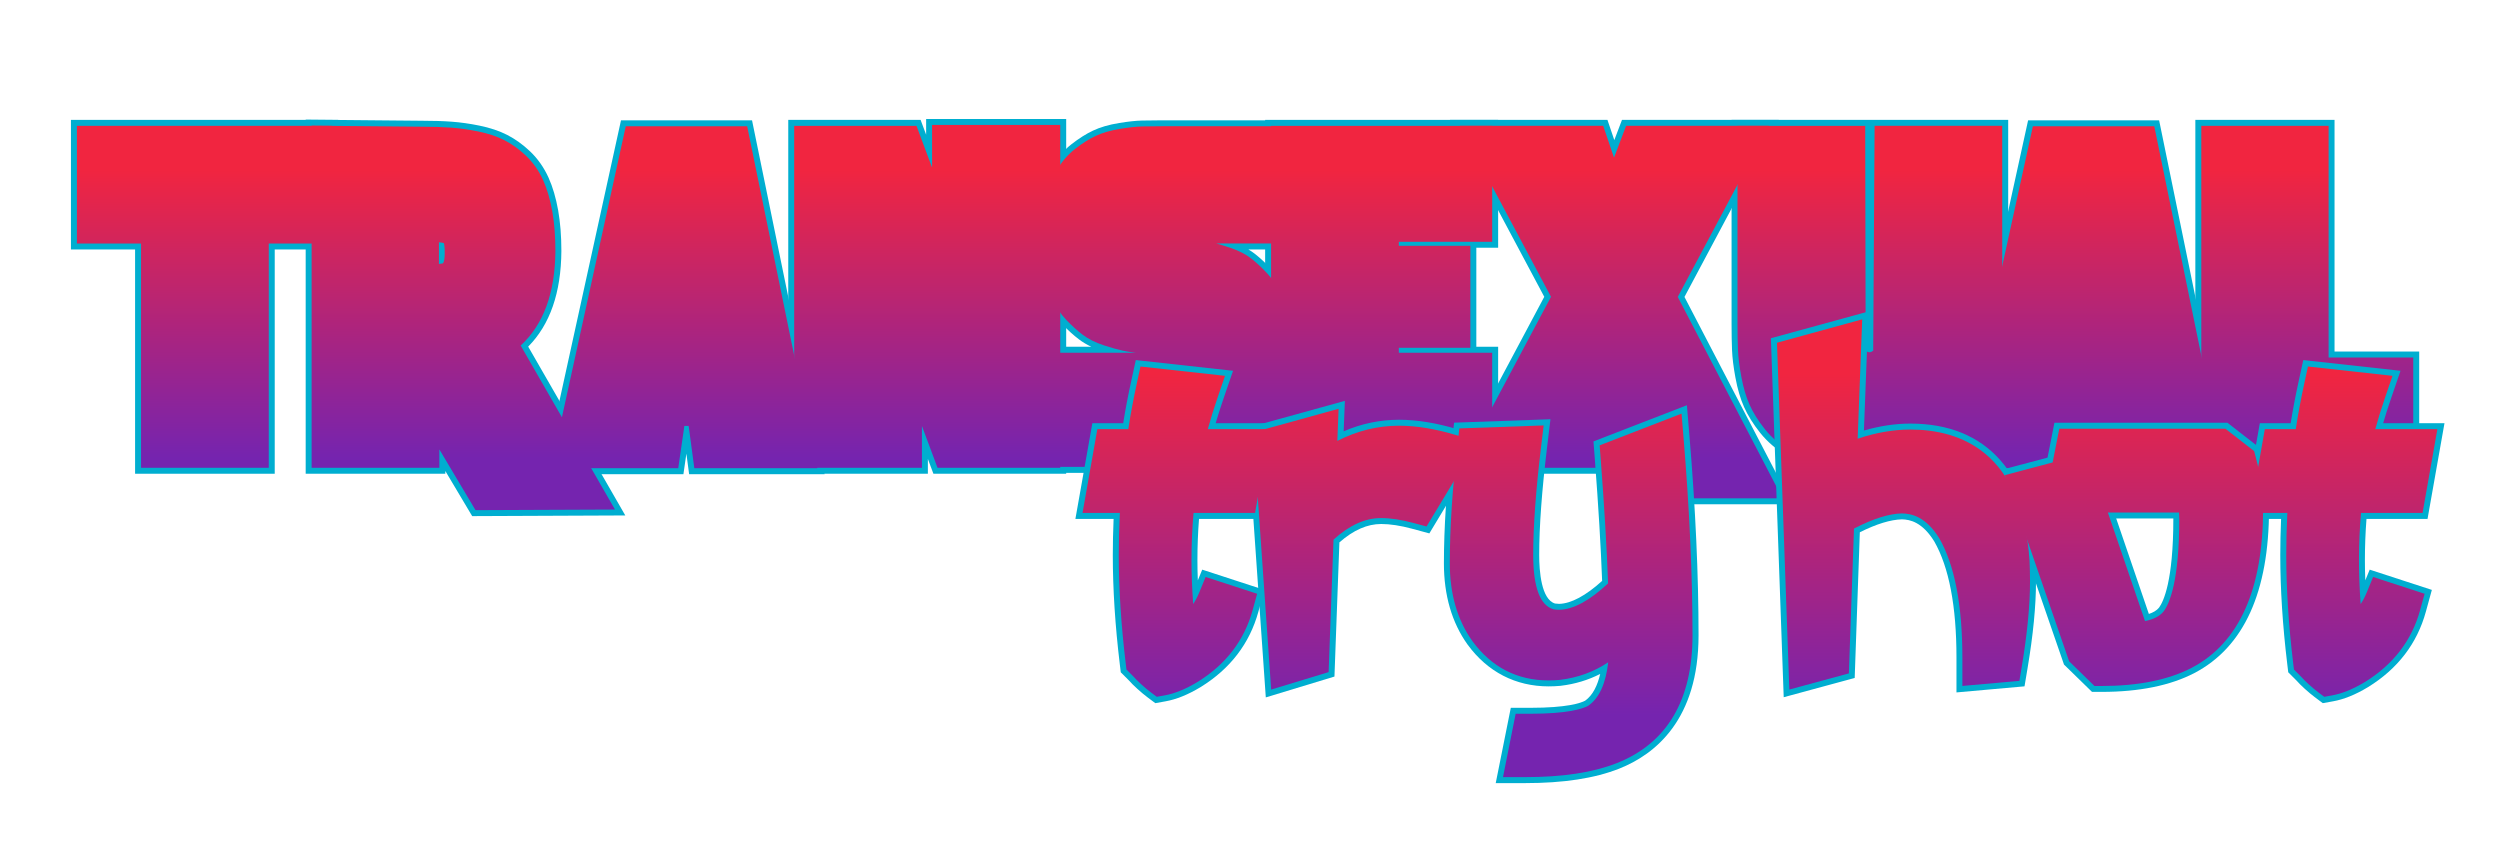
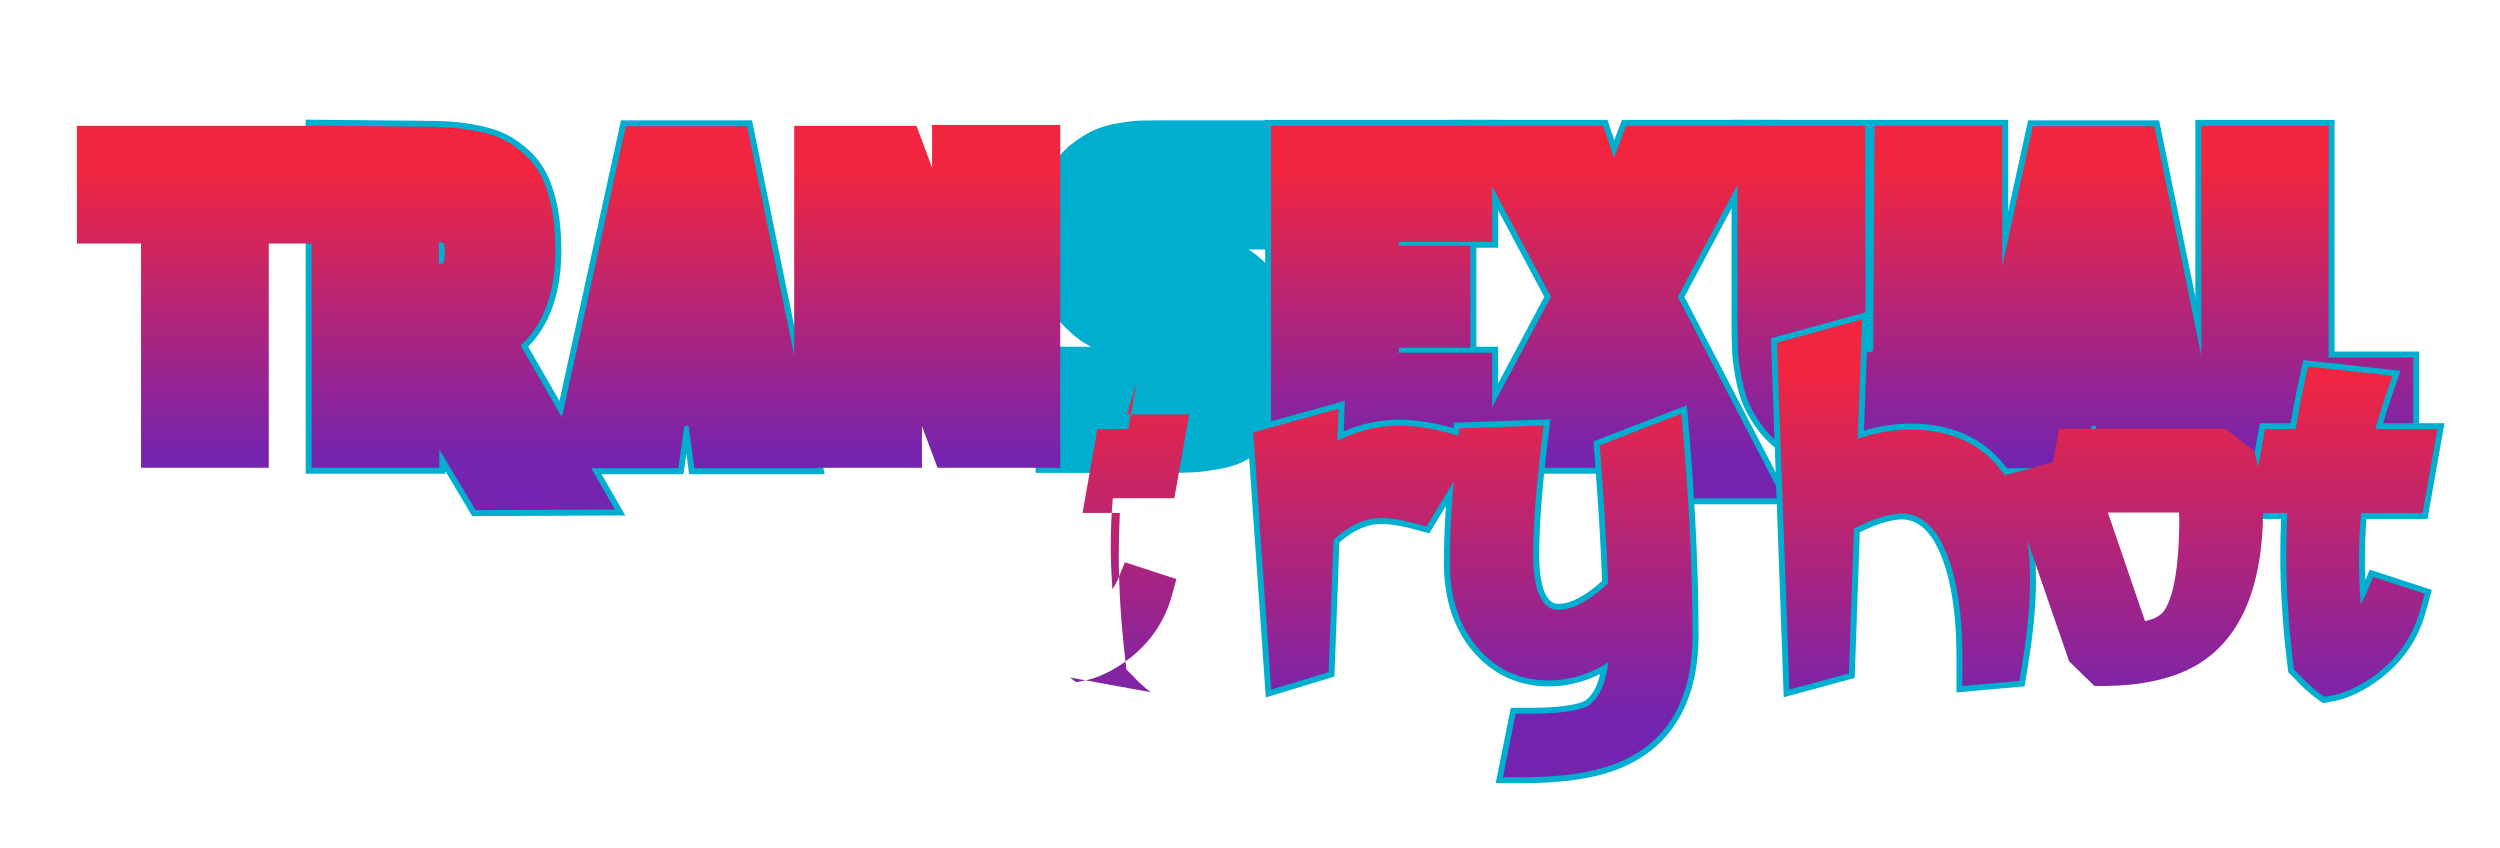
<svg xmlns="http://www.w3.org/2000/svg" xmlns:xlink="http://www.w3.org/1999/xlink" viewBox="0 0 1191.84 404.4">
  <defs>
    <linearGradient id="a" x1="593.57" y1="79.47" x2="593.57" y2="216.6" gradientTransform="translate(0 1.7)" gradientUnits="userSpaceOnUse">
      <stop offset="0" stop-color="#f12540" />
      <stop offset="1" stop-color="#7524af" />
    </linearGradient>
    <linearGradient id="e" x1="839.03" y1="176.22" x2="839.03" y2="339.18" xlink:href="#a" />
    <linearGradient id="f" x1="839.03" y1="176.22" x2="839.03" y2="339.18" xlink:href="#a" />
    <linearGradient id="g" x1="839.03" y1="176.22" x2="839.03" y2="339.18" xlink:href="#a" />
    <linearGradient id="h" x1="839.03" y1="176.22" x2="839.03" y2="339.18" xlink:href="#a" />
    <linearGradient id="i" x1="839.03" y1="176.22" x2="839.03" y2="339.18" xlink:href="#a" />
    <linearGradient id="j" x1="839.03" y1="176.22" x2="839.03" y2="339.18" xlink:href="#a" />
    <filter id="b" x="42.96" y="64.32" width="1101.12" height="170.88" color-interpolation-filters="sRGB" filterUnits="userSpaceOnUse">
      <feColorMatrix result="cm" values="-1 0 0 0 1 0 -1 0 0 1 0 0 -1 0 1 0 0 0 1 0" />
    </filter>
    <filter id="c" x="524.16" y="159.6" width="629.76" height="202.8" color-interpolation-filters="sRGB" filterUnits="userSpaceOnUse">
      <feColorMatrix result="cm" values="-1 0 0 0 1 0 -1 0 0 1 0 0 -1 0 1 0 0 0 1 0" />
    </filter>
    <mask id="d" x="42.96" y="64.32" width="1101.12" height="170.88" maskUnits="userSpaceOnUse">
      <g filter="url(#b)" />
    </mask>
    <mask id="k" x="524.16" y="159.6" width="629.76" height="202.8" maskUnits="userSpaceOnUse">
      <g filter="url(#c)" />
    </mask>
  </defs>
  <g style="isolation:isolate">
-     <path fill="#00aed0" d="M64.4 225.85V118.93H33.82V57.15h127.31v61.78h-30.16v106.92H64.4z" />
    <path d="M212.3 224.53v1.32h-66.57V57.04l55.28.52c5.49 0 10.3.15 14.3.45 4.22.31 8.65.94 13.18 1.86 5.08 1.04 9.56 2.53 13.31 4.45 3.79 1.94 7.44 4.56 10.85 7.79 3.7 3.51 6.69 7.75 8.88 12.62 1.97 4.38 3.51 9.61 4.57 15.57 1.01 5.71 1.53 12.22 1.53 19.36-.13 19.86-5.45 35.12-15.82 45.58l46.29 80.49-72.99.32-12.81-21.52Z" fill="#00aed0" />
    <path fill="#00aed0" d="m328.53 226.06-1.31-9.79-1.41 9.79h-66.77l37.01-168.7h62.47l34.6 168.7h-64.59z" />
-     <path fill="#00aed0" d="m444.99 225.85-2.64-7.05v7.05h-66.56V57.15h63.09l2.64 7.05v-7.46h66.77v169.11h-63.3z" />
    <path d="M493.73 225.43v-60.12h26.53c-2.2-1.04-4.17-2.21-5.93-3.56-2.48-1.88-5.01-4.16-7.72-6.96-3.22-3.31-5.79-7.12-7.64-11.32-1.63-3.69-2.97-8.04-3.96-12.93-.98-4.81-1.48-10.16-1.48-15.88 0-7.1.7-13.62 2.08-19.39 1.42-5.94 3.2-10.83 5.43-14.94 2.47-4.54 5.78-8.46 9.85-11.63 3.49-2.72 6.9-4.88 10.14-6.41 3.5-1.65 7.58-2.84 12.48-3.64 4.33-.71 7.88-1.1 10.86-1.18 2.56-.07 5.78-.11 9.59-.11h64.65l-.33 61.57h-23.12c1.16.69 2.24 1.42 3.24 2.21 2.39 1.89 4.91 4.23 7.5 6.97 3.2 3.41 5.68 7.31 7.39 11.61 1.42 3.61 2.63 7.81 3.58 12.52.98 4.82 1.48 10.09 1.48 15.68 0 7.15-.61 13.62-1.81 19.22-1.25 5.84-2.85 10.66-4.9 14.76-2.3 4.6-5.49 8.6-9.48 11.89-3.58 2.95-6.95 5.13-10.3 6.66-3.38 1.55-7.43 2.69-12.38 3.48-4.34.7-7.89 1.11-10.87 1.27-2.77.15-6.27.22-10.69.22h-64.17Z" fill="#00aed0" />
    <path fill="#00aed0" d="M603.14 225.85V57.15h111.08v60.95h-10.4v47.21h10.4v60.54H603.14z" />
    <path fill="#00aed0" d="m780.09 240.41-10.16-25.17-3.6 10.61h-75.06l44.94-84.35-44.94-84.35h75.06l3.27 9.64 3.66-9.64h74.76l-44.97 84.41 51.42 98.85h-74.38z" />
    <path d="M891.54 225.64c-8.18 0-15.65-.76-22.19-2.26-6.8-1.56-12.39-3.54-17.08-6.06-5.09-2.73-9.52-6.45-13.18-11.04-3.29-4.14-5.86-8.25-7.63-12.24-1.76-3.96-3.11-8.54-4.11-13.98-.94-5.09-1.48-9.42-1.63-13.23-.14-3.37-.22-7.56-.22-12.43V57.15h131.88v97.25c0 4.52-.11 8.58-.33 12.06-.24 3.76-.81 7.96-1.74 12.84-.99 5.21-2.41 9.91-4.22 13.95-1.85 4.14-4.47 8.32-7.79 12.4-3.58 4.4-7.89 8.07-12.83 10.9-4.67 2.68-10.22 4.83-16.97 6.56-6.58 1.68-13.96 2.54-21.95 2.54Z" fill="#00aed0" />
    <path fill="#00aed0" d="m999.35 226.06-1.31-9.79-1.42 9.79h-66.76l37.01-168.7h62.46l34.61 168.7h-64.59z" />
    <path fill="#00aed0" d="M1046.6 225.85V57.15h66.36V167.6h40.36v58.25H1046.6z" />
    <path fill="url(#a)" d="M67.24 223.01V116.1H36.66V59.99h121.63v56.11h-30.16v106.91H67.24z" />
    <path d="M209.46 214.23v8.79h-60.9V59.91s52.49.5 52.5.5c5.35 0 10.1.15 14.04.44 4.1.31 8.41.92 12.82 1.81 4.83.98 9.06 2.39 12.58 4.2 3.55 1.82 6.98 4.28 10.19 7.32 3.43 3.25 6.21 7.2 8.25 11.72 1.87 4.16 3.34 9.17 4.36 14.9.99 5.54 1.48 11.88 1.48 18.86-.14 20.02-5.7 35.12-16.56 45.07l44.97 78.19-66.5.29-17.25-28.99Zm-.21-88.37c.65-.06 1.23-.15 1.73-.28.11-.03.2-.06.26-.08.07-.13.18-.36.3-.71.18-.51.47-1.68.47-3.88v-.18c.06-2.65-.21-4.11-.4-4.82-.47-.13-1.22-.3-2.35-.43v10.38Z" fill="url(#a)" />
    <path fill="url(#a)" d="m331.01 223.22-2.7-20.17h-2.05l-2.91 20.17h-60.79l35.77-163.03h57.87l33.45 163.03h-58.64z" />
    <path fill="url(#a)" d="m446.95 223.01-7.43-19.9v19.9h-60.9V59.99h58.3l7.43 19.9V59.57h61.11v163.44h-58.51z" />
-     <path d="M496.56 222.6v-54.45h44.87c-2.36-.26-4.4-.59-6.16-.97-2.5-.54-5.42-1.37-8.92-2.51-4.14-1.35-7.52-3.04-10.31-5.17-2.33-1.77-4.83-4.02-7.4-6.67-2.98-3.07-5.37-6.6-7.08-10.5-1.55-3.51-2.83-7.66-3.78-12.35-.94-4.62-1.42-9.78-1.42-15.32 0-6.88.67-13.18 2-18.73 1.36-5.7 3.05-10.36 5.17-14.25 2.28-4.2 5.35-7.82 9.1-10.75 3.32-2.59 6.55-4.64 9.61-6.08 3.26-1.54 7.09-2.65 11.73-3.41 4.21-.69 7.64-1.06 10.48-1.15 2.53-.07 5.72-.11 9.51-.11h61.8l-.3 55.9h-35.6c1.98.55 4.2 1.23 6.64 2.05 4.03 1.34 7.44 3.1 10.15 5.22 2.28 1.8 4.69 4.04 7.18 6.68 2.96 3.15 5.24 6.75 6.81 10.71 1.36 3.45 2.52 7.5 3.44 12.04.94 4.63 1.42 9.71 1.42 15.11 0 6.95-.59 13.22-1.75 18.63-1.2 5.6-2.72 10.21-4.66 14.08-2.12 4.25-5.06 7.94-8.75 10.98-3.39 2.79-6.55 4.84-9.68 6.27-3.15 1.44-6.96 2.51-11.65 3.26-4.24.68-7.69 1.09-10.57 1.24-2.72.15-6.17.22-10.54.22h-61.34Z" fill="url(#a)" />
    <path fill="url(#a)" d="M605.97 223.01V59.99h105.41v55.28h-44.51v1.92h34.11v48.62h-34.11v2.34h44.51v54.86H605.97z" />
    <path fill="url(#a)" d="m782 237.58-12.3-30.48-5.4 15.91h-68.31l43.43-81.51-43.43-81.51h68.31l5.16 15.18 5.76-15.18h68.08l-43.45 81.56 49.95 96.03H782z" />
    <path d="M891.54 222.81c-7.97 0-15.22-.74-21.56-2.19-6.56-1.5-11.91-3.39-16.37-5.79-4.75-2.55-8.89-6.02-12.3-10.31-3.14-3.95-5.59-7.86-7.25-11.62-1.67-3.76-2.95-8.13-3.92-13.34-.92-4.96-1.44-9.16-1.59-12.84-.14-3.33-.22-7.48-.22-12.32V59.99h60.88l.22 107.21c1.02.74 1.58.74 1.79.74s.78 0 1.8-.75l.67-107.21h60.84v94.41c0 4.46-.11 8.46-.33 11.88-.23 3.59-.8 7.8-1.69 12.49-.95 5-2.31 9.48-4.02 13.32-1.75 3.92-4.24 7.88-7.4 11.77-3.35 4.13-7.41 7.57-12.04 10.23-4.44 2.55-9.77 4.61-16.27 6.27-6.35 1.62-13.5 2.45-21.25 2.45Z" fill="url(#a)" />
    <path fill="url(#a)" d="m1001.83 223.22-2.71-20.17h-2.04l-2.91 20.17h-60.79l35.77-163.03h57.87l33.44 163.03h-58.63z" />
    <path fill="url(#a)" d="M1049.44 223.01V59.99h60.69v110.45h40.35v52.57h-101.04z" />
    <g mask="url(#d)">
      <path d="M45.16 105.89h30.58v106.92h43.89V105.89h30.16v-39.1H45.16v39.1Zm211.13 12.06c0-6.52-.45-12.3-1.35-17.37-.9-5.06-2.15-9.36-3.74-12.9-1.6-3.54-3.71-6.55-6.34-9.05-2.64-2.5-5.38-4.47-8.22-5.93-2.84-1.46-6.31-2.6-10.4-3.43-4.09-.83-8.01-1.38-11.75-1.66s-8.25-.42-13.52-.42l-43.89-.42v146.02h43.89v-31.2l30.58 51.38 47.01-.21-41.39-71.97c12.62-7.9 19-22.18 19.14-42.85Zm-35.78 1.25c0 2.64-.31 4.86-.94 6.66-.62 1.8-1.46 3.19-2.5 4.16-1.04.97-2.36 1.66-3.95 2.08-1.6.42-3.43.62-5.51.62h-6.86v-27.67c7.62-.28 12.86.38 15.7 1.98s4.19 5.65 4.06 12.17Zm84.66-52.21-32.03 146.02h42.85l2.91-20.18h16.85l2.7 20.18h40.77L349.27 66.99h-44.1Zm17.68 98.8 4.78-35.99 4.37 35.99h-9.15Zm130-40.56-21.84-58.45h-43.89V212.8h43.89v-58.45l21.84 58.45h44.1V66.37h-44.1v58.87Zm91.83-58.14c-2.43.07-5.55.42-9.36 1.04-3.82.62-6.97 1.53-9.46 2.7-2.5 1.18-5.17 2.88-8.01 5.1-2.84 2.22-5.13 4.92-6.86 8.11-1.74 3.19-3.19 7.25-4.37 12.17-1.18 4.92-1.77 10.5-1.77 16.74 0 4.99.42 9.54 1.25 13.62.83 4.09 1.9 7.63 3.22 10.61 1.32 2.98 3.12 5.65 5.41 8.01 2.29 2.36 4.44 4.3 6.45 5.82 2.01 1.53 4.61 2.81 7.8 3.85 3.19 1.04 5.89 1.8 8.11 2.29 2.22.49 5.1.87 8.63 1.14 3.54.28 6.27.45 8.22.52 1.94.07 4.58.1 7.9.1 1.8 0 3.36.7 4.68 2.08 1.32 1.39 1.98 3.05 1.98 4.99 0 2.22-.66 4.26-1.98 6.14-1.32 1.87-2.88 2.81-4.68 2.81h-56.79v37.44h52.83c4.16 0 7.52-.07 10.09-.21 2.56-.14 5.79-.52 9.67-1.14 3.88-.62 7.04-1.49 9.46-2.6 2.42-1.11 5.02-2.81 7.8-5.1 2.77-2.29 4.96-5.03 6.55-8.22 1.59-3.19 2.91-7.21 3.95-12.06 1.04-4.85 1.56-10.47 1.56-16.85 0-4.85-.42-9.32-1.25-13.42-.83-4.09-1.84-7.62-3.02-10.61-1.18-2.98-2.88-5.65-5.1-8.01-2.22-2.36-4.3-4.3-6.24-5.82-1.94-1.52-4.47-2.81-7.59-3.85s-5.79-1.84-8.01-2.39c-2.22-.55-5.13-.97-8.74-1.25-3.61-.28-6.45-.45-8.53-.52-2.08-.07-4.92-.1-8.53-.1-1.8 0-3.36-.69-4.68-2.08-1.32-1.38-1.98-3.05-1.98-4.99s.66-3.64 1.98-5.1c1.32-1.46 2.88-2.18 4.68-2.18h56.99l.21-38.9H553.9c-3.74 0-6.83.04-9.26.1Zm69.78 145.71h88.4v-37.86h-44.51V155.6h34.11v-31.62h-34.11v-18.93h44.51V66.78h-88.4V212.8ZM829.12 66.78h-48.05L769.01 98.6l-10.82-31.82h-48.05l38.9 73.01-38.9 73.01h48.05l10.82-31.83 18.72 46.39h48.05l-45.55-87.57 38.9-73.01Zm116.59 97.24c.21-3.26.31-7.04.31-11.34V66.77h-43.89l-.62 99.84c0 2.08-1.11 3.95-3.33 5.62-2.22 1.66-4.54 2.5-6.97 2.5s-4.75-.83-6.97-2.5c-2.22-1.66-3.33-3.54-3.33-5.62l-.21-99.84h-43.89v85.91c0 4.72.07 8.7.21 11.96.14 3.26.62 7.14 1.46 11.65.83 4.51 1.94 8.32 3.33 11.44 1.38 3.12 3.43 6.38 6.14 9.78 2.7 3.4 5.93 6.1 9.67 8.11s8.49 3.68 14.25 4.99c5.75 1.32 12.3 1.98 19.66 1.98s13.45-.73 19.14-2.18c5.68-1.46 10.4-3.26 14.14-5.41 3.74-2.15 6.97-4.89 9.67-8.22s4.78-6.62 6.24-9.88c1.46-3.26 2.6-7.07 3.43-11.44s1.35-8.18 1.56-11.44Zm30.27-97.04L943.95 213h42.85l2.91-20.18h16.85l2.7 20.18h40.77l-29.95-146.02h-44.1Zm17.68 98.8 4.78-35.99 4.37 35.99h-9.15Zm107.96 11.44V66.77h-43.68v146.02h84.03v-35.57h-40.35Z" style="mix-blend-mode:screen" fill="#ffd400" />
    </g>
-     <path d="M546.84 332.26c-1.36-1.02-2.85-2.26-4.57-3.81-1.64-1.48-2.96-2.8-4.04-4.02l-3.92-3.92-.47-3.89c-2.21-18.37-3.33-35.84-3.33-51.94 0-5.48.13-11.26.38-17.3h-18.21l8.08-45.63h14.7c1.02-6.35 2.3-13.09 3.84-20.12l2.17-9.97 46.36 5.11-4.59 13.39c-1.38 4.04-2.62 7.91-3.69 11.6h29.24l-8.08 45.63h-29.1c-.51 6.5-.76 13.11-.76 19.74 0 3.03.06 6.21.19 9.54l2.1-5.1 29.63 9.66-2.87 10.43c-4.16 15.12-13.42 27.2-27.53 35.9l-.12.07c-5.98 3.59-11.42 5.79-16.63 6.72l-4.85.87-3.94-2.95Z" fill="#00aed0" />
    <path d="m594.49 204.01 46.66-12.91-.58 14.53c8.47-3.67 17.3-5.52 26.41-5.52 8.52 0 17.9 1.53 27.87 4.55l13.95 4.23-27.38 45.4-8.25-2.23c-5.51-1.49-10.46-2.25-14.71-2.25-6.63 0-13.17 2.87-19.92 8.76l-2.36 63.97-32.73 9.94-8.94-128.46Z" fill="#00aed0" />
    <path d="m713.07 373.32 7.18-35.88h9.3c17.51 0 23.99-2.26 26.13-3.39 3.76-2.65 5.95-7.43 7.19-12.76-5.75 2.94-12.01 4.83-18.75 5.64l-.33.04c-1.81.17-3.67.25-5.5.25-15.72 0-29.07-6.87-38.6-19.87l-.08-.11c-7.47-10.45-11.25-23.47-11.25-38.69 0-16.88 1.26-36.18 3.73-57.38l1.13-9.67 45.94-1.63-1.59 13.16c-2.51 20.71-3.78 38.02-3.78 51.45 0 7.87.99 21.25 7.54 23.24.65.1 1.29.15 1.96.16 5.67-.12 12.74-3.9 20.5-10.95-.6-16.15-1.77-35.63-3.48-58.1l-.64-8.39 44.53-17.25 1.26 15.11c2.86 34.28 4.3 66.1 4.3 94.59 0 40.11-20.57 56.7-37.82 63.55-11.77 4.64-26.48 6.9-45.02 6.9h-13.83Zm131.17-212.07 46.53-12.76-2.17 56.76c7.59-2.2 14.99-3.31 22.14-3.31 18.21 0 32.66 5.88 42.92 17.49 9.72 10.99 15.35 27.05 16.74 47.74v.27c.16 3.31.23 6.62.23 9.83 0 11.54-1.35 25.43-4.02 41.29l-1.45 8.64-32.44 2.9v-16.66c0-24.44-3.56-43.06-10.59-55.34-5.69-9.17-11.49-10.43-15.42-10.51-5.41.14-12.16 2.21-20.06 6.16l-2.45 69.46-33.84 9.18-6.11-171.12Z" fill="#00aed0" />
-     <path d="m997.33 329.84-13.35-13.02-31.88-92.27 24.04-6.39 3.28-16.62h82.48l15.22 11.84.98 3.69c2.41 9.05 3.63 17.62 3.63 25.47 0 39.6-11.95 65.94-35.53 78.3-11.5 5.99-26.38 9.01-44.26 9.01h-4.61Zm27.11-37.15c1.99-.65 3.73-1.61 4.85-3.01 2.1-2.86 6.82-12.61 6.82-42.48v-.04h-27.24l15.57 45.53Z" fill="#00aed0" />
    <path d="M1103.42 332.26c-1.36-1.02-2.85-2.26-4.57-3.81-1.64-1.48-2.96-2.8-4.04-4.02l-3.92-3.92-.47-3.89c-2.21-18.37-3.33-35.84-3.33-51.94 0-5.48.13-11.26.38-17.3h-18.21l8.08-45.63h14.7c1.02-6.35 2.3-13.09 3.84-20.12l2.17-9.97 46.36 5.11-4.59 13.39c-1.38 4.04-2.62 7.91-3.69 11.6h29.24l-8.08 45.63h-29.1c-.51 6.5-.76 13.11-.76 19.74 0 3.03.06 6.21.19 9.54l2.1-5.1 29.63 9.66-2.87 10.43c-4.16 15.12-13.42 27.2-27.53 35.9l-.12.07c-5.98 3.59-11.42 5.79-16.63 6.72l-4.85.87-3.94-2.95Z" fill="#00aed0" />
-     <path d="M548.54 329.99c-1.29-.96-2.71-2.16-4.36-3.65-1.59-1.44-2.85-2.7-3.87-3.86l-3.29-3.29-.35-2.92c-2.2-18.25-3.31-35.61-3.31-51.6 0-6.32.17-13.07.51-20.14h-17.79l7.07-39.96h14.75c1.06-6.99 2.46-14.48 4.18-22.36l1.63-7.48 40.3 4.44-3.44 10.05c-1.86 5.42-3.45 10.55-4.76 15.35h29.6l-7.07 39.96h-29.33c-.66 7.41-.99 14.98-.99 22.58 0 6.33.27 13.31.8 20.87 1-1.48 1.99-3.32 2.94-5.62l3-7.3 24.56 8.01-2.15 7.82c-3.96 14.41-12.8 25.93-26.29 34.24l-.09.05c-5.68 3.41-10.81 5.49-15.67 6.36l-3.64.65-2.96-2.21Z" fill="url(#e)" />
+     <path d="M548.54 329.99c-1.29-.96-2.71-2.16-4.36-3.65-1.59-1.44-2.85-2.7-3.87-3.86l-3.29-3.29-.35-2.92c-2.2-18.25-3.31-35.61-3.31-51.6 0-6.32.17-13.07.51-20.14h-17.79l7.07-39.96h14.75c1.06-6.99 2.46-14.48 4.18-22.36c-1.86 5.42-3.45 10.55-4.76 15.35h29.6l-7.07 39.96h-29.33c-.66 7.41-.99 14.98-.99 22.58 0 6.33.27 13.31.8 20.87 1-1.48 1.99-3.32 2.94-5.62l3-7.3 24.56 8.01-2.15 7.82c-3.96 14.41-12.8 25.93-26.29 34.24l-.09.05c-5.68 3.41-10.81 5.49-15.67 6.36l-3.64.65-2.96-2.21Z" fill="url(#e)" />
    <path d="m597.48 206.13 40.68-11.26-.61 15.33c9.38-4.82 19.23-7.25 29.43-7.25 8.25 0 17.35 1.49 27.04 4.43l10.46 3.17-24.4 40.45-6.19-1.67c-5.76-1.56-10.95-2.35-15.45-2.35-7.65 0-15.1 3.37-22.71 10.28l-2.33 63.16-27.39 8.32-8.54-122.6Z" fill="url(#f)" />
    <path d="m716.53 370.48 6.04-30.21h6.97c17.85 0 24.93-2.33 27.62-3.81 5.19-3.56 8.38-10.51 9.52-20.71-6.81 4.54-14.47 7.33-22.91 8.36l-.25.03c-1.73.16-3.49.24-5.25.24-14.99 0-27.21-6.3-36.31-18.71l-.06-.09c-7.12-9.96-10.73-22.42-10.73-37.04 0-16.77 1.25-35.96 3.71-57.05l.85-7.25 40.19-1.42-1.19 9.87c-2.52 20.82-3.8 38.25-3.8 51.79 0 15.48 3.28 24.23 9.75 26.01.86.14 1.73.22 2.6.22 6.7-.12 14.54-4.34 23.3-12.54l.05-.05c-.59-16.44-1.77-36.4-3.54-59.52l-.48-6.29 39.04-15.12.94 11.33c2.85 34.2 4.29 65.94 4.29 94.35 0 30.92-12.12 51.42-36.04 60.92-11.42 4.51-25.8 6.7-43.97 6.7H716.5Z" fill="url(#g)" />
    <path d="m847.15 163.39 40.63-11.15-2.17 56.91c8.66-2.91 17.07-4.37 25.12-4.37 24.02 0 53.37 10.86 56.83 62.58v.21c.15 3.27.22 6.54.22 9.71 0 11.38-1.34 25.11-3.98 40.82l-1.09 6.48-27.18 2.43v-13.56c0-24.97-3.7-44.08-10.99-56.79-6.46-10.43-13.26-11.81-17.86-11.9-6.08.14-13.6 2.49-22.34 6.98l-.48.25-2.44 69.04-28.38 7.7-5.9-165.31Z" fill="url(#h)" />
    <path d="m998.48 327.01-12.05-11.74-30.66-88.75 22.8-6.06 3.17-16.07h79.18l13.7 10.66.74 2.77c2.35 8.81 3.54 17.13 3.54 24.74 0 38.46-11.44 63.96-34.01 75.79-11.08 5.77-25.53 8.69-42.95 8.69h-3.46Zm24.13-30.91c4.15-.85 7.14-2.42 8.93-4.7 2.78-3.76 7.4-14.48 7.4-44.2 0-.89-.04-1.85-.12-2.87h-33.92l17.71 51.77Z" fill="url(#i)" />
    <path d="M1105.12 329.99c-1.29-.96-2.71-2.16-4.36-3.65-1.59-1.44-2.85-2.7-3.87-3.86l-3.29-3.29-.35-2.92c-2.2-18.25-3.31-35.61-3.31-51.6 0-6.32.17-13.07.51-20.14h-17.79l7.07-39.96h14.75c1.06-6.99 2.46-14.48 4.18-22.36l1.63-7.48 40.3 4.44-3.44 10.05c-1.86 5.42-3.45 10.55-4.76 15.35h29.6l-7.07 39.96h-29.33c-.66 7.41-.99 14.98-.99 22.58 0 6.33.27 13.31.8 20.87 1-1.48 1.99-3.32 2.94-5.62l3-7.3 24.56 8.01-2.15 7.82c-3.96 14.41-12.8 25.93-26.29 34.24l-.09.05c-5.68 3.41-10.81 5.49-15.67 6.36l-3.64.65-2.96-2.21Z" fill="url(#j)" />
    <g mask="url(#k)">
      <path d="m572.52 184.77-22.14-2.44c-2.3 10.56-4 20.25-5.08 29.05h-15.03l-4.06 22.95h16.66c-.68 10.29-1.02 19.84-1.02 28.64 0 15.71 1.08 32.57 3.25 50.58l1.42 1.42c.81.95 1.93 2.06 3.35 3.35 1.42 1.29 2.67 2.34 3.76 3.15 3.79-.68 8.06-2.44 12.8-5.28 11.65-7.18 19.16-16.93 22.55-29.25l-9.34-3.05c-4.06 9.89-10.09 15.51-18.08 16.86-1.36-13.27-2.03-25.05-2.03-35.35s.61-20.92 1.83-31.08h29.86l4.06-22.95h-30.27c1.62-7.85 4.13-16.72 7.52-26.61Zm55.86 40.02.81-20.31-22.75 6.3 7.31 105.02 11.38-3.45 2.23-60.53.81-.81c9.75-9.48 19.84-14.22 30.27-14.22 5.28 0 11.17.88 17.67 2.64l15.44-25.59c-8.94-2.71-17.13-4.06-24.58-4.06-13.68 0-26.54 5.01-38.6 15.03Zm143.21-8.53c2.17 28.44 3.45 51.87 3.86 70.28l-3.05-3.86c-10.43 9.75-20.11 14.7-29.05 14.83-1.49 0-2.98-.13-4.47-.41-10.97-2.71-16.45-14.15-16.45-34.33 0-13.95 1.29-31.55 3.86-52.81l-22.95.81c-2.44 20.86-3.66 39.54-3.66 56.06 0 12.87 3.05 23.56 9.14 32.09 7.45 10.16 17.27 15.24 29.45 15.24 1.49 0 2.98-.07 4.47-.2 13.41-1.62 24.38-8.53 32.91-20.72v12.39c-.14 18.15-4.81 30.27-14.02 36.36-5.82 3.38-16.52 5.08-32.09 5.08l-2.64 13.2c16.93 0 30.54-2.03 40.83-6.09 20.45-8.12 30.67-25.8 30.67-53.02s-1.42-59.52-4.27-93.64l-22.55 8.74Zm139.15-4.67c-10.7 0-22.07 2.91-34.13 8.74l2.23-58.5-22.95 6.3 5.28 147.88 11.98-3.25 3.05-86.33 4.27 16.05c10.02-5.15 18.75-7.79 26.2-7.92 10.29.14 18.69 5.48 25.19 16.05 8.12 14.09 12.19 34.47 12.19 61.14v4.27l11.38-1.02c2.57-15.3 3.86-28.44 3.86-39.41 0-3.11-.07-6.23-.2-9.34-2.44-36.43-18.56-54.64-48.35-54.64Zm147.27-.41h-69.27l-2.84 14.42-19.09 5.08 27.02 78.21 8.13 7.92c16.11 0 29.11-2.57 39-7.72 19.63-10.29 29.45-33.04 29.45-68.25 0-6.91-1.09-14.42-3.25-22.55l-9.14-7.11Zm-19.7 83.69c-4.2 5.42-11.38 8.33-21.53 8.74l-23.77-69.47h53.22c.81 4.34 1.22 8.13 1.22 11.38 0 24.78-3.05 41.24-9.14 49.36Zm109.49-60.53 4.06-22.95h-30.27c1.62-7.85 4.13-16.72 7.52-26.61l-22.14-2.44c-2.3 10.56-4 20.25-5.08 29.05h-15.03l-4.06 22.95h16.66c-.68 10.29-1.02 19.84-1.02 28.64 0 15.71 1.08 32.57 3.25 50.58l1.42 1.42c.81.95 1.93 2.06 3.35 3.35 1.42 1.29 2.67 2.34 3.76 3.15 3.79-.68 8.06-2.44 12.8-5.28 11.65-7.18 19.16-16.93 22.55-29.25l-9.34-3.05c-4.06 9.89-10.09 15.51-18.08 16.86-1.36-13.27-2.03-25.05-2.03-35.35s.61-20.92 1.83-31.08h29.86Z" style="mix-blend-mode:screen" fill="#ffd400" />
    </g>
  </g>
</svg>